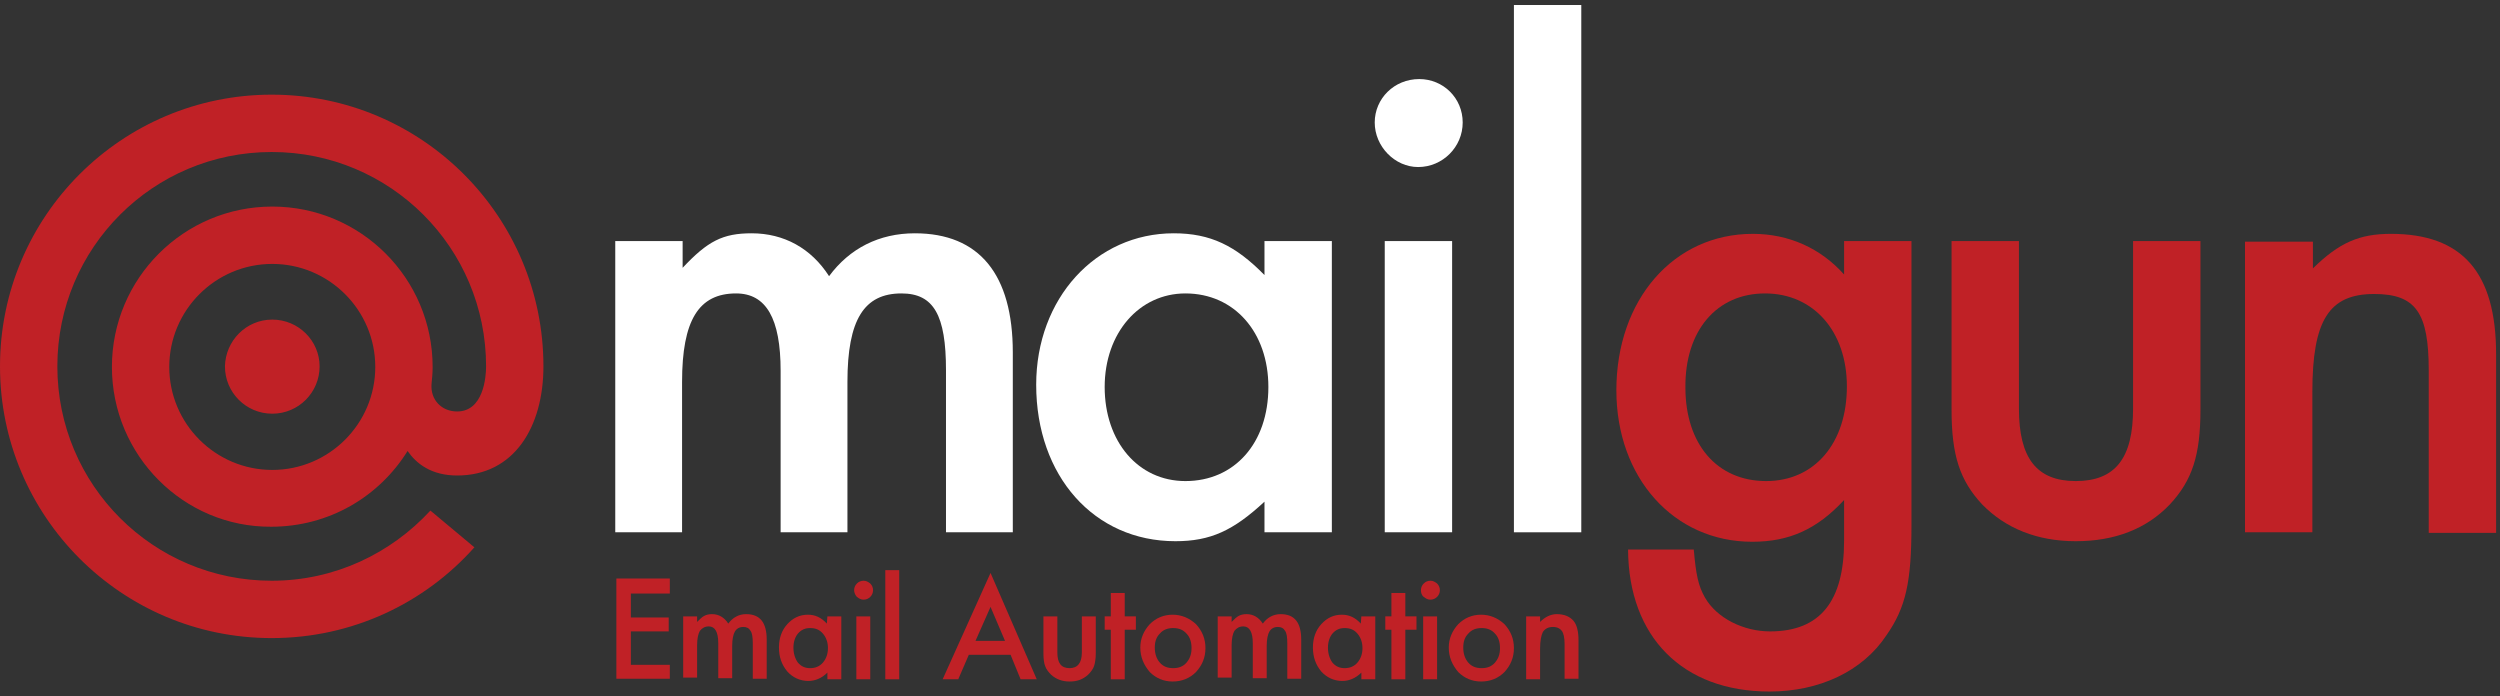
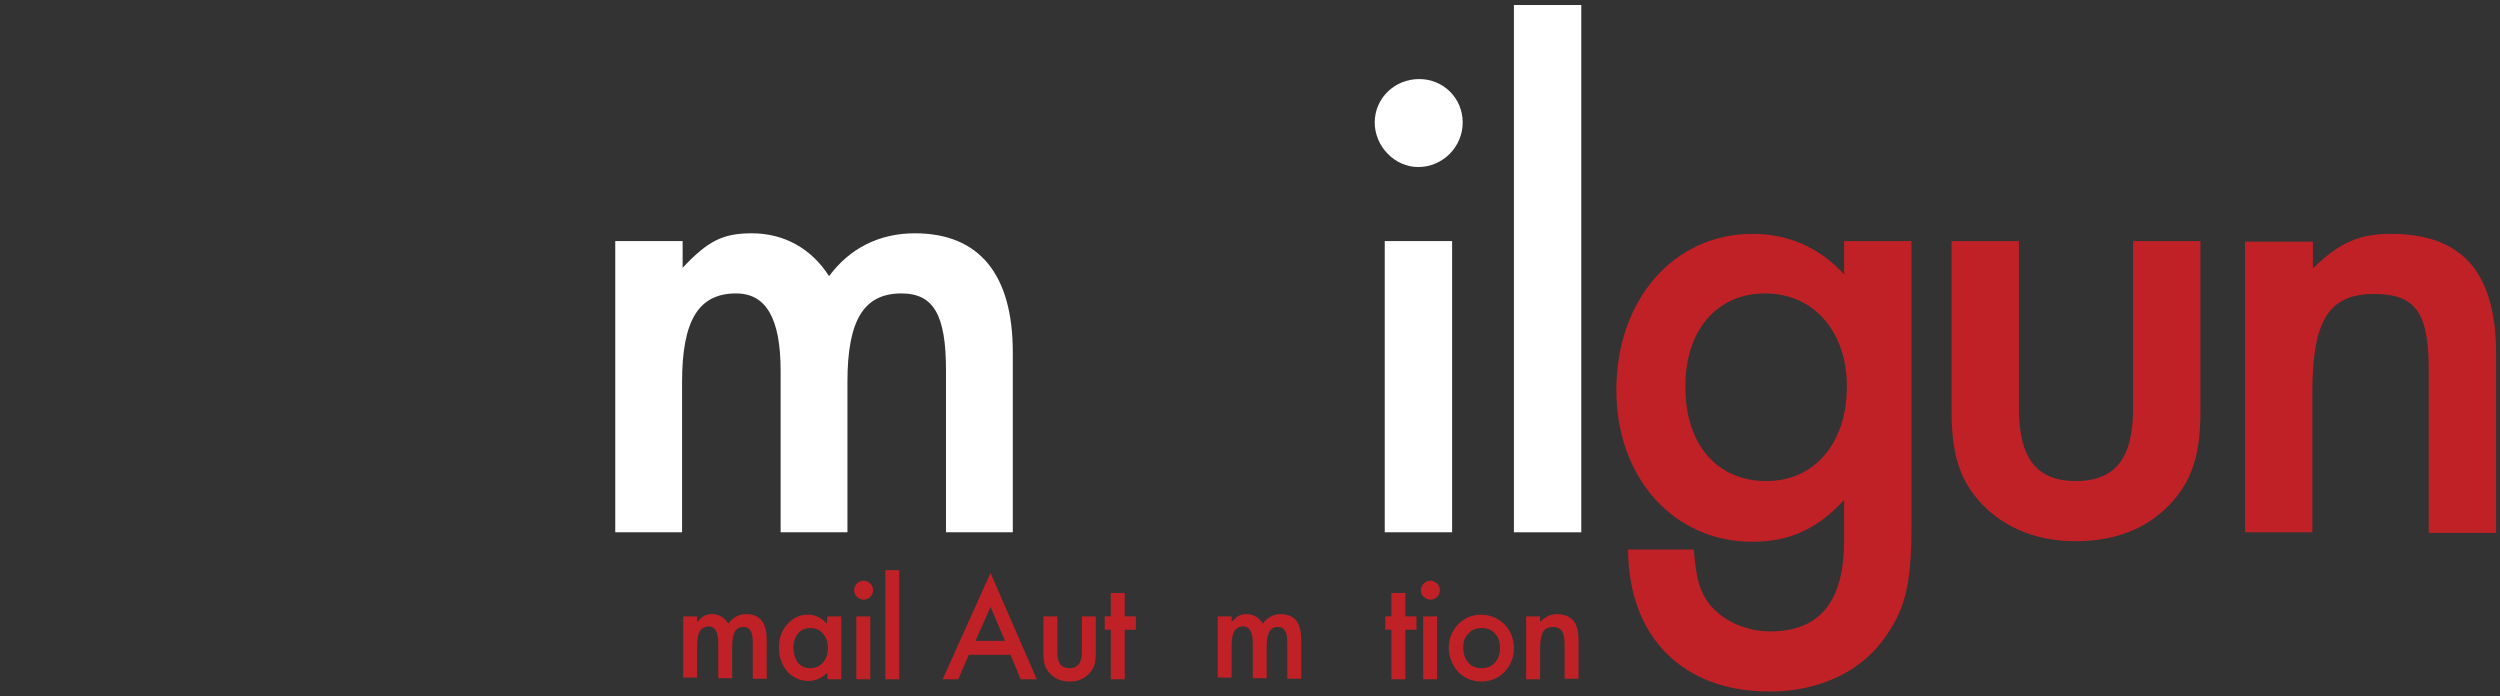
<svg xmlns="http://www.w3.org/2000/svg" width="449px" height="125px" viewBox="0 0 449 125" version="1.1">
  <rect x="0" y="0" width="449" height="125" fill="#333333" stroke="none" />
  <g id="Page-1" stroke="none" stroke-width="1" fill="none" fill-rule="evenodd">
    <g id="Mailgun_Primary" fill-rule="nonzero">
      <g id="Group" transform="translate(110, 102)" fill="#C02126">
-         <polygon id="Path" points="10.3 4.6 3.3 4.6 3.3 8.9 10.1 8.9 10.1 11.4 3.3 11.4 3.3 17.4 10.3 17.4 10.3 19.9 0.7 19.9 0.7 1.9 10.3 1.9" />
        <path d="M12.7,8.7 L15.2,8.7 L15.2,9.7 C15.7,9.2 16.1,8.8 16.5,8.6 C16.9,8.4 17.3,8.3 17.9,8.3 C19.1,8.3 20.1,8.9 20.8,10 C21.6,8.9 22.7,8.3 24,8.3 C26.5,8.3 27.7,9.8 27.7,12.9 L27.7,19.9 L25.2,19.9 L25.2,13.6 C25.2,12.5 25.1,11.7 24.8,11.3 C24.5,10.8 24.1,10.6 23.5,10.6 C22.8,10.6 22.3,10.9 22,11.4 C21.7,11.9 21.5,12.8 21.5,14 L21.5,19.8 L19,19.8 L19,13.5 C19,11.5 18.4,10.5 17.3,10.5 C16.6,10.5 16.1,10.8 15.7,11.3 C15.4,11.8 15.2,12.7 15.2,13.9 L15.2,19.7 L12.7,19.7 L12.7,8.7 L12.7,8.7 Z" id="Path" />
        <path d="M38.6,8.7 L41.1,8.7 L41.1,20 L38.6,20 L38.6,18.8 C37.6,19.8 36.4,20.3 35.2,20.3 C33.7,20.3 32.4,19.7 31.4,18.6 C30.4,17.4 29.9,16 29.9,14.3 C29.9,12.6 30.4,11.2 31.4,10.1 C32.4,9 33.6,8.4 35.1,8.4 C36.4,8.4 37.5,8.9 38.5,10 L38.6,8.7 L38.6,8.7 Z M32.5,14.3 C32.5,15.4 32.8,16.3 33.3,17 C33.9,17.7 34.6,18 35.5,18 C36.4,18 37.2,17.7 37.8,17 C38.4,16.3 38.7,15.4 38.7,14.4 C38.7,13.4 38.4,12.5 37.8,11.8 C37.2,11.1 36.5,10.8 35.5,10.8 C34.6,10.8 33.9,11.1 33.3,11.8 C32.8,12.4 32.5,13.3 32.5,14.3 Z" id="Shape" />
        <path d="M43.4,4 C43.4,3.5 43.6,3.1 43.9,2.8 C44.2,2.5 44.6,2.3 45.1,2.3 C45.6,2.3 45.9,2.5 46.3,2.8 C46.6,3.1 46.8,3.5 46.8,4 C46.8,4.5 46.6,4.9 46.3,5.2 C46,5.5 45.6,5.7 45.1,5.7 C44.6,5.7 44.3,5.5 43.9,5.2 C43.6,4.9 43.4,4.4 43.4,4 Z M46.3,8.7 L46.3,20 L43.8,20 L43.8,8.7 L46.3,8.7 Z" id="Shape" />
        <polygon id="Path" points="51.5 0.4 51.5 20 49 20 49 0.4" />
        <path d="M71.5,15.6 L64,15.6 L62.1,20 L59.3,20 L67.9,0.9 L76.2,20 L73.3,20 L71.5,15.6 Z M70.5,13.1 L67.9,7 L65.2,13.1 L70.5,13.1 Z" id="Shape" />
        <path d="M79.9,8.7 L79.9,15.2 C79.9,17.1 80.6,18 82.1,18 C83.5,18 84.3,17.1 84.3,15.2 L84.3,8.7 L86.8,8.7 L86.8,15.3 C86.8,16.2 86.7,17 86.5,17.6 C86.3,18.2 85.9,18.7 85.4,19.2 C84.5,20 83.5,20.4 82.1,20.4 C80.8,20.4 79.7,20 78.8,19.2 C78.3,18.7 77.9,18.2 77.7,17.6 C77.5,17.1 77.4,16.3 77.4,15.3 L77.4,8.7 L79.9,8.7 Z" id="Path" />
        <polygon id="Path" points="92 11.1 92 20 89.5 20 89.5 11.1 88.4 11.1 88.4 8.7 89.5 8.7 89.5 4.5 92 4.5 92 8.7 94 8.7 94 11.1" />
-         <path d="M94.8,14.3 C94.8,12.7 95.4,11.3 96.5,10.1 C97.6,9 99,8.4 100.6,8.4 C102.2,8.4 103.6,9 104.8,10.1 C105.9,11.3 106.5,12.7 106.5,14.4 C106.5,16.1 105.9,17.5 104.8,18.7 C103.7,19.8 102.3,20.4 100.6,20.4 C99,20.4 97.6,19.8 96.5,18.7 C95.4,17.4 94.8,16 94.8,14.3 Z M97.4,14.3 C97.4,15.4 97.7,16.3 98.3,17 C98.9,17.7 99.7,18 100.7,18 C101.7,18 102.5,17.7 103.1,17 C103.7,16.3 104,15.5 104,14.4 C104,13.3 103.7,12.4 103.1,11.8 C102.5,11.1 101.7,10.8 100.7,10.8 C99.7,10.8 98.9,11.1 98.3,11.8 C97.7,12.4 97.4,13.2 97.4,14.3 Z" id="Shape" />
        <path d="M108.7,8.7 L111.2,8.7 L111.2,9.7 C111.7,9.2 112.1,8.8 112.5,8.6 C112.9,8.4 113.3,8.3 113.9,8.3 C115.1,8.3 116.1,8.9 116.8,10 C117.6,8.9 118.7,8.3 120,8.3 C122.5,8.3 123.7,9.8 123.7,12.9 L123.7,19.9 L121.2,19.9 L121.2,13.6 C121.2,12.5 121.1,11.7 120.8,11.3 C120.5,10.8 120.1,10.6 119.5,10.6 C118.8,10.6 118.3,10.9 118,11.4 C117.7,11.9 117.5,12.8 117.5,14 L117.5,19.8 L115,19.8 L115,13.5 C115,11.5 114.4,10.5 113.3,10.5 C112.6,10.5 112.1,10.8 111.7,11.3 C111.4,11.8 111.2,12.7 111.2,13.9 L111.2,19.7 L108.7,19.7 L108.7,8.7 L108.7,8.7 Z" id="Path" />
-         <path d="M134.5,8.7 L137,8.7 L137,20 L134.5,20 L134.5,18.8 C133.5,19.8 132.3,20.3 131.1,20.3 C129.6,20.3 128.3,19.7 127.3,18.6 C126.3,17.4 125.8,16 125.8,14.3 C125.8,12.6 126.3,11.2 127.3,10.1 C128.3,9 129.5,8.4 131,8.4 C132.3,8.4 133.4,8.9 134.4,10 L134.5,8.7 L134.5,8.7 Z M128.5,14.3 C128.5,15.4 128.8,16.3 129.3,17 C129.9,17.7 130.6,18 131.5,18 C132.4,18 133.2,17.7 133.8,17 C134.4,16.3 134.7,15.4 134.7,14.4 C134.7,13.4 134.4,12.5 133.8,11.8 C133.2,11.1 132.5,10.8 131.5,10.8 C130.6,10.8 129.9,11.1 129.3,11.8 C128.8,12.4 128.5,13.3 128.5,14.3 Z" id="Shape" />
        <polygon id="Path" points="142.4 11.1 142.4 20 139.9 20 139.9 11.1 138.8 11.1 138.8 8.7 139.9 8.7 139.9 4.5 142.4 4.5 142.4 8.7 144.4 8.7 144.4 11.1" />
        <path d="M145.2,4 C145.2,3.5 145.4,3.1 145.7,2.8 C146,2.5 146.4,2.3 146.9,2.3 C147.4,2.3 147.7,2.5 148.1,2.8 C148.4,3.1 148.6,3.5 148.6,4 C148.6,4.5 148.4,4.9 148.1,5.2 C147.8,5.5 147.4,5.7 146.9,5.7 C146.4,5.7 146.1,5.5 145.7,5.2 C145.3,4.9 145.2,4.4 145.2,4 Z M148.1,8.7 L148.1,20 L145.6,20 L145.6,8.7 L148.1,8.7 Z" id="Shape" />
        <path d="M150.2,14.3 C150.2,12.7 150.8,11.3 151.9,10.1 C153,9 154.4,8.4 156,8.4 C157.6,8.4 159,9 160.2,10.1 C161.3,11.3 161.9,12.7 161.9,14.4 C161.9,16.1 161.3,17.5 160.2,18.7 C159.1,19.8 157.7,20.4 156,20.4 C154.4,20.4 153,19.8 151.9,18.7 C150.8,17.4 150.2,16 150.2,14.3 Z M152.8,14.3 C152.8,15.4 153.1,16.3 153.7,17 C154.3,17.7 155.1,18 156.1,18 C157.1,18 157.9,17.7 158.5,17 C159.1,16.3 159.4,15.5 159.4,14.4 C159.4,13.3 159.1,12.4 158.5,11.8 C157.9,11.1 157.1,10.8 156.1,10.8 C155.1,10.8 154.3,11.1 153.7,11.8 C153.1,12.4 152.8,13.2 152.8,14.3 Z" id="Shape" />
        <path d="M164.1,8.7 L166.6,8.7 L166.6,9.7 C167.5,8.8 168.5,8.3 169.6,8.3 C170.9,8.3 171.9,8.7 172.6,9.5 C173.2,10.2 173.5,11.4 173.5,13 L173.5,19.9 L171,19.9 L171,13.6 C171,12.5 170.8,11.7 170.5,11.3 C170.2,10.9 169.7,10.6 168.9,10.6 C168.1,10.6 167.5,10.9 167.1,11.5 C166.8,12.1 166.6,13.1 166.6,14.5 L166.6,20 L164.1,20 L164.1,8.7 L164.1,8.7 Z" id="Path" />
      </g>
      <g id="Group">
        <g transform="translate(110, 0)">
          <path d="M233.3,43.3 L221.2,43.3 L221.2,49.3 C217,44.6 211.3,42 204.8,42 C190.6,42 180.3,53.8 180.3,70.1 C180.3,85.8 190.6,97.3 204.7,97.3 C211.3,97.3 216.3,95.1 221.2,89.8 L221.2,97.1 C221.2,108 216.9,113.4 207.9,113.4 C203.1,113.4 198.3,111 196.2,107.3 C195,105.2 194.6,103.2 194.2,98.7 L182.4,98.7 C182.5,114.4 192.2,124.2 207.8,124.2 C216.7,124.2 224.5,120.6 228.8,114.1 C232.3,109.1 233.3,104.5 233.3,94.3 L233.3,43.3 L233.3,43.3 Z M207,52.7 C215.7,52.7 221.7,59.5 221.7,69.4 C221.7,79.6 215.9,86.4 207.2,86.4 C198.4,86.4 192.7,79.8 192.7,69.6 C192.6,59.4 198.3,52.7 207,52.7 Z" id="Shape" fill="#C02126" />
          <path d="M0.5,43.3 L0.5,95.6 L12.5,95.6 L12.5,68.6 C12.5,57.5 15.5,52.7 22.2,52.7 C27.6,52.7 30.2,57.2 30.2,66.6 L30.2,95.6 L42.2,95.6 L42.2,68.6 C42.2,57.4 45.2,52.7 51.9,52.7 C57.7,52.7 59.9,56.6 59.9,66.5 L59.9,95.6 L71.9,95.6 L71.9,63.3 C71.9,49.3 65.9,41.9 54.3,41.9 C47.9,41.9 42.6,44.6 38.9,49.6 C35.7,44.6 30.8,41.9 25,41.9 C19.8,41.9 17.1,43.3 12.6,48.1 L12.6,43.3 L0.5,43.3 L0.5,43.3 Z" id="Path" fill="#FFFFFF" />
-           <path d="M117.1,43.3 L117.1,49.4 C111.9,44.1 107.4,41.9 100.8,41.9 C86.8,41.9 76.1,53.6 76.1,69.1 C76.1,85.5 86.5,97.2 101.1,97.2 C107.4,97.2 111.5,95.3 117.1,90.1 L117.1,95.6 L129.2,95.6 L129.2,43.3 L117.1,43.3 L117.1,43.3 Z M102.9,52.7 C111.7,52.7 117.8,59.7 117.8,69.5 C117.8,79.6 111.7,86.4 102.9,86.4 C94.4,86.4 88.4,79.3 88.4,69.5 C88.4,59.8 94.6,52.7 102.9,52.7 Z" id="Shape" fill="#FFFFFF" />
          <path d="M150.8,43.3 L138.7,43.3 L138.7,95.6 L150.8,95.6 L150.8,43.3 Z M144.9,14.2 C140.4,14.2 136.9,17.7 136.9,22 C136.9,26.3 140.5,30 144.7,30 C149.1,30 152.7,26.4 152.7,22 C152.7,17.6 149.2,14.2 144.9,14.2 Z" id="Shape" fill="#FFFFFF" />
          <rect id="Rectangle" fill="#FFFFFF" x="161.9" y="0.9" width="12.1" height="94.7" />
          <path d="M252.6,43.3 L240.5,43.3 L240.5,73.6 C240.5,81.8 242,86.3 246,90.6 C250.2,94.9 255.9,97.2 262.8,97.2 C269.8,97.2 275.5,95 279.7,90.6 C283.7,86.3 285.2,81.8 285.2,73.6 L285.2,43.3 L273.1,43.3 L273.1,73.4 C273.1,82.3 269.9,86.4 262.8,86.4 C255.8,86.4 252.6,82.3 252.6,73.4 L252.6,43.3 L252.6,43.3 Z" id="Path" fill="#C02126" />
          <path d="M293.2,43.3 L293.2,95.6 L305.3,95.6 L305.3,70.4 C305.3,57.5 308.3,52.8 316.4,52.8 C323.9,52.8 326.2,56.2 326.2,66.5 L326.2,95.7 L338.3,95.7 L338.3,63.6 C338.3,48.9 332.2,42 319.4,42 C313.7,42 310.1,43.6 305.4,48.2 L305.4,43.4 L293.2,43.4 L293.2,43.3 Z" id="Path" fill="#C02126" />
        </g>
-         <path d="M48.9,47.4 C38.7,47.4 30.4,55.7 30.4,65.9 C30.4,76.1 38.7,84.4 48.9,84.4 C59.1,84.4 67.4,76.1 67.4,65.9 C67.4,55.7 59.1,47.4 48.9,47.4 Z M20.1,65.9 C20.1,50 33,37.1 48.9,37.1 C64.8,37.1 77.7,50 77.7,65.9 C77.7,67 77.6,68 77.5,69 C77.3,71.8 79.3,73.9 82.1,73.9 C86.8,73.9 87.3,67.8 87.3,65.8 C87.3,44.5 70.1,27.3 48.8,27.3 C27.5,27.3 10.3,44.5 10.3,65.8 C10.3,87.1 27.5,104.3 48.8,104.3 C60.1,104.3 70.2,99.4 77.3,91.7 L85.2,98.3 C76.3,108.3 63.3,114.6 48.8,114.6 C21.8,114.6 5.68434189e-14,92.7 5.68434189e-14,65.8 C5.68434189e-14,38.8 21.9,17 48.8,17 C75.8,17 97.6,38.9 97.6,65.8 C97.6,76.6 92.4,85.4 82.1,85.4 C77.5,85.4 74.8,83.3 73.2,81 C68.1,89.2 59.1,94.6 48.7,94.6 C33,94.7 20.1,81.8 20.1,65.9 Z M48.9,57.4 C53.6,57.4 57.4,61.2 57.4,65.8 C57.4,70.5 53.6,74.3 48.9,74.3 C44.2,74.3 40.4,70.5 40.4,65.8 C40.5,61.2 44.2,57.4 48.9,57.4 Z" id="Shape" fill="#C02126" />
      </g>
    </g>
  </g>
</svg>